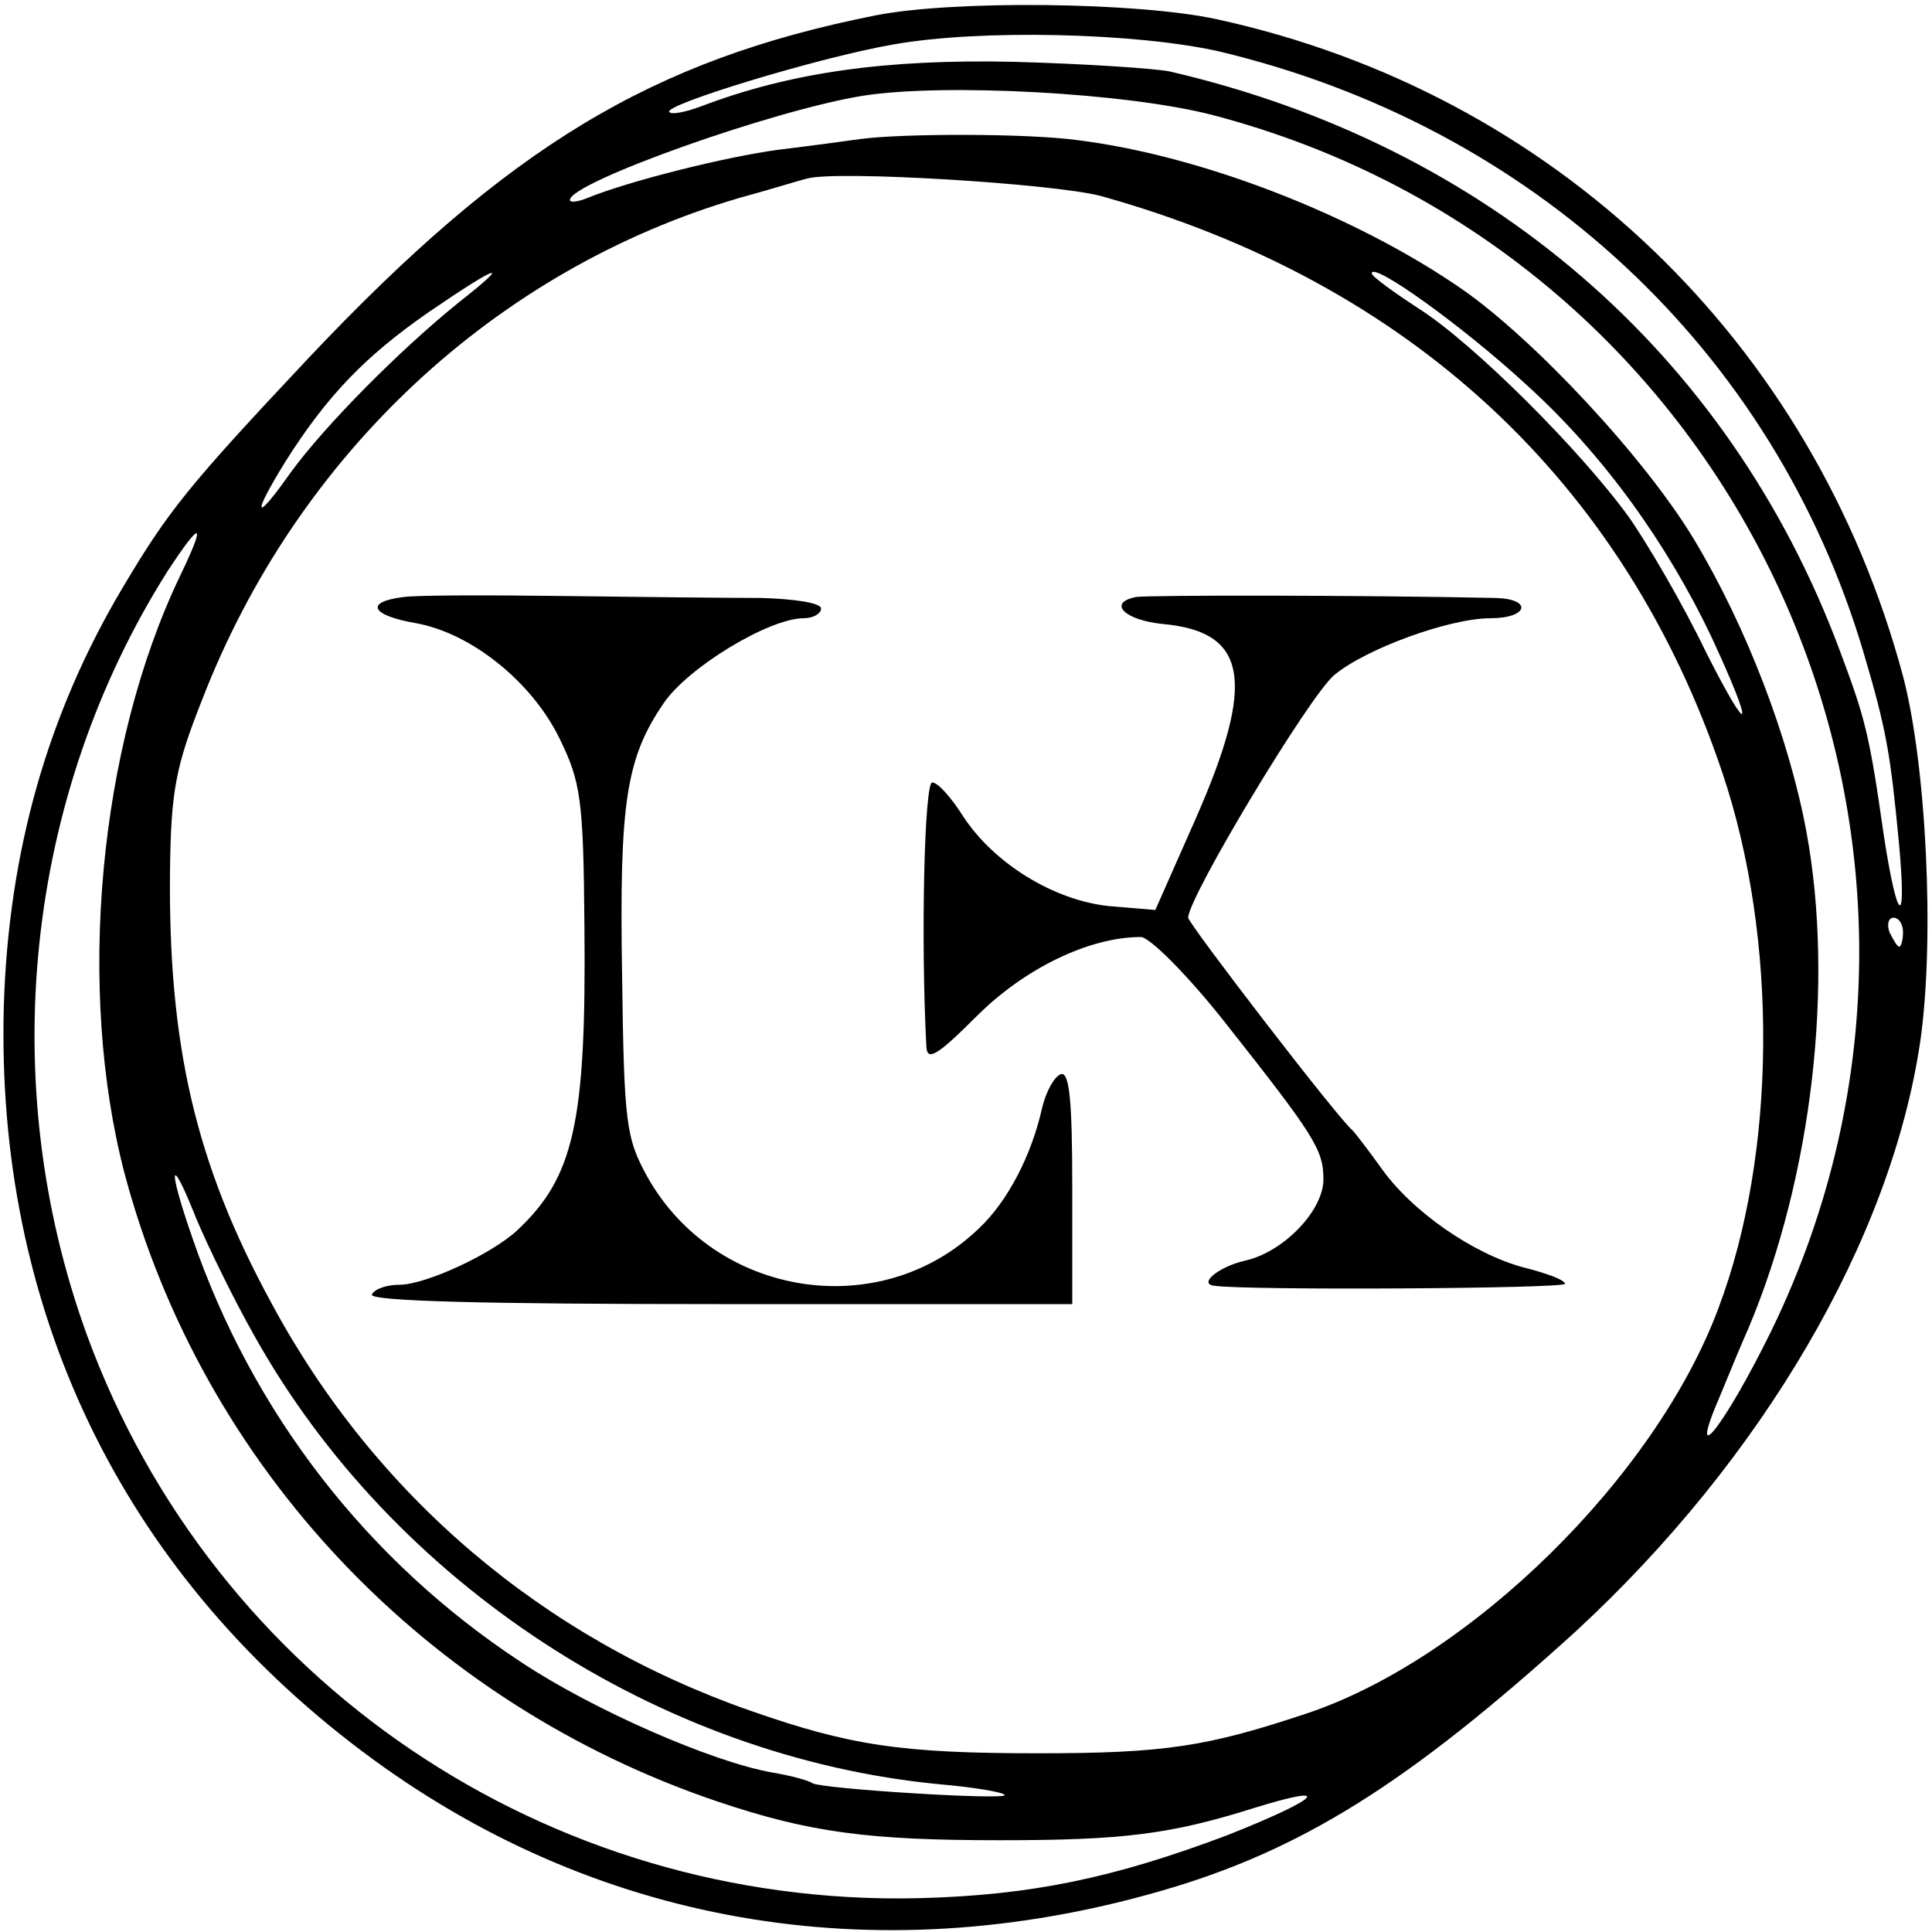
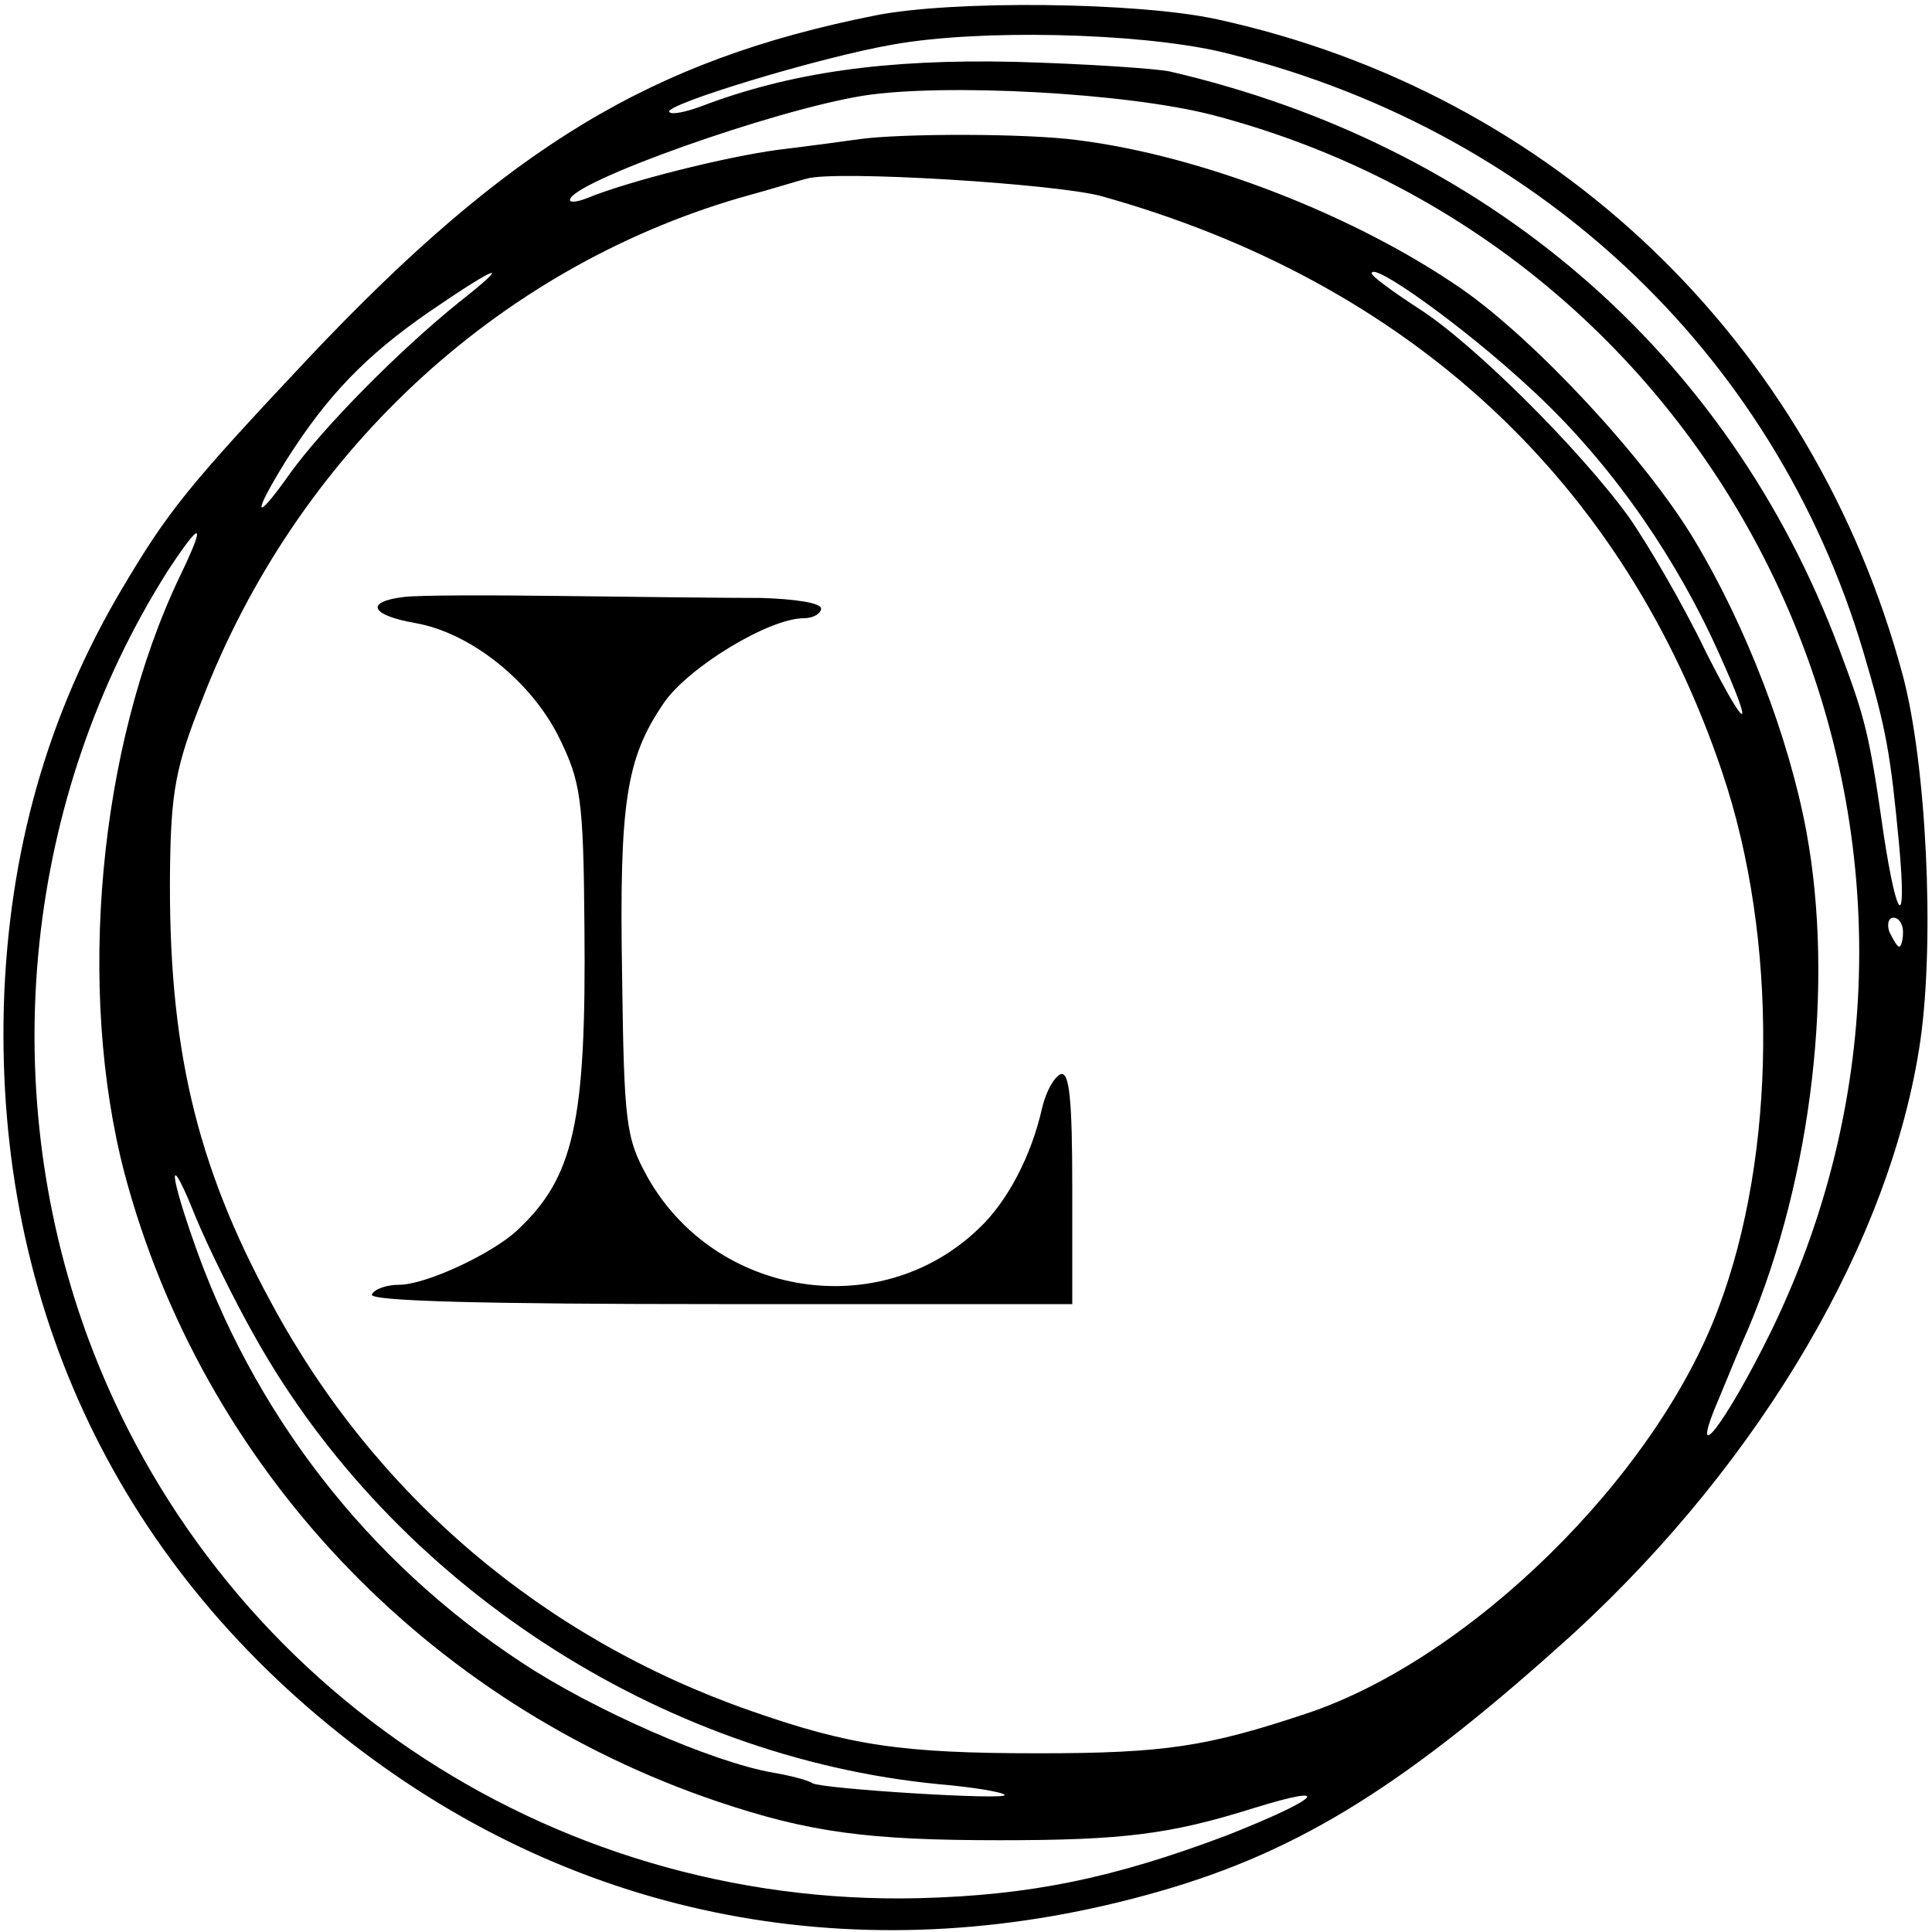
<svg xmlns="http://www.w3.org/2000/svg" version="1.0" width="200pt" height="200pt" viewBox="0 0 200 200" preserveAspectRatio="xMidYMid meet">
  <g transform="translate(0,200) scale(0.1,-0.1)" fill="#000000" stroke="none">
    <path d="M906 1984 c-231 -46 -379 -135 -586 -354 -126 -134 -146 -159 -194 -240 -77 -130 -117 -272 -122 -430 -9 -314 121 -585 371 -773 238 -179 529 -230 825 -145 147 42 258 112 431 269 193 178 327 406 357 612 15 106 6 286 -18 377 -93 347 -362 604 -710 680 -82 18 -274 20 -354 4z m355 -37 c325 -77 575 -309 668 -622 24 -81 28 -105 37 -200 8 -88 -2 -81 -16 11 -15 105 -19 120 -46 192 -115 307 -365 522 -693 598 -14 3 -87 8 -161 10 -133 3 -232 -11 -324 -46 -16 -6 -31 -9 -33 -6 -8 7 156 57 232 70 90 16 251 12 336 -7z m-6 -66 c547 -143 826 -749 579 -1258 -49 -100 -89 -150 -53 -67 11 27 24 58 29 69 66 157 89 357 60 514 -18 97 -62 212 -116 302 -51 85 -166 208 -241 260 -110 76 -269 138 -398 154 -52 7 -181 7 -225 1 -14 -2 -51 -7 -84 -11 -53 -7 -154 -32 -198 -50 -10 -4 -18 -5 -18 -2 0 18 210 93 304 108 84 13 272 3 361 -20z m-115 -84 c319 -89 542 -296 643 -597 58 -172 56 -395 -4 -554 -65 -175 -258 -364 -427 -420 -102 -34 -146 -41 -277 -41 -142 0 -195 8 -298 44 -215 75 -389 223 -496 422 -79 145 -107 268 -105 449 1 81 6 107 33 175 98 254 304 446 556 520 33 9 65 19 70 20 28 9 257 -5 305 -18z m-665 -110 c-62 -50 -139 -128 -174 -176 -38 -54 -41 -46 -5 12 43 68 83 109 148 154 73 50 87 54 31 10z m1107 -87 c78 -71 144 -163 190 -260 45 -97 41 -108 -6 -15 -24 50 -61 113 -80 140 -50 69 -161 180 -218 216 -26 17 -48 33 -48 36 0 13 95 -55 162 -117z m-1396 -197 c-84 -176 -107 -427 -57 -618 81 -304 312 -548 614 -650 95 -32 156 -40 292 -40 127 0 176 6 262 33 87 27 69 10 -27 -28 -117 -44 -202 -62 -319 -65 -385 -9 -730 225 -861 583 -95 261 -64 557 83 790 36 55 41 53 13 -5z m1784 -368 c0 -8 -2 -15 -4 -15 -2 0 -6 7 -10 15 -3 8 -1 15 4 15 6 0 10 -7 10 -15z m-1706 -419 c143 -255 418 -435 708 -463 35 -3 65 -8 68 -11 6 -6 -188 6 -199 12 -4 3 -23 8 -41 11 -63 11 -186 65 -260 114 -160 105 -279 259 -341 440 -26 75 -23 88 4 20 13 -31 40 -86 61 -123z" />
    <path d="M418 1382 c-41 -5 -34 -19 12 -27 57 -10 120 -60 149 -119 22 -45 25 -62 26 -195 2 -204 -11 -260 -70 -315 -26 -24 -94 -56 -122 -56 -12 0 -25 -4 -28 -10 -4 -7 118 -10 359 -10 l366 0 0 121 c0 91 -3 120 -12 117 -7 -3 -15 -18 -19 -34 -11 -50 -36 -98 -66 -126 -102 -98 -273 -71 -343 54 -22 40 -24 55 -26 208 -3 179 4 225 43 282 25 37 109 88 145 88 10 0 18 5 18 10 0 6 -28 10 -62 11 -35 0 -126 1 -203 2 -77 1 -152 1 -167 -1z" />
-     <path d="M1176 1382 c-30 -6 -12 -24 28 -28 88 -8 96 -60 34 -201 l-42 -95 -48 4 c-57 6 -119 44 -151 93 -12 19 -26 35 -32 35 -8 0 -12 -161 -6 -274 1 -15 12 -8 52 32 49 49 116 82 170 82 9 0 48 -39 86 -87 94 -119 103 -133 103 -164 0 -32 -41 -75 -81 -84 -27 -6 -49 -24 -32 -26 33 -5 363 -3 363 2 0 4 -19 11 -43 17 -52 14 -116 58 -148 104 -13 18 -26 35 -29 38 -14 11 -170 214 -170 220 0 21 125 229 151 251 32 27 119 59 162 59 39 0 44 20 5 21 -142 3 -358 3 -372 1z" />
  </g>
</svg>